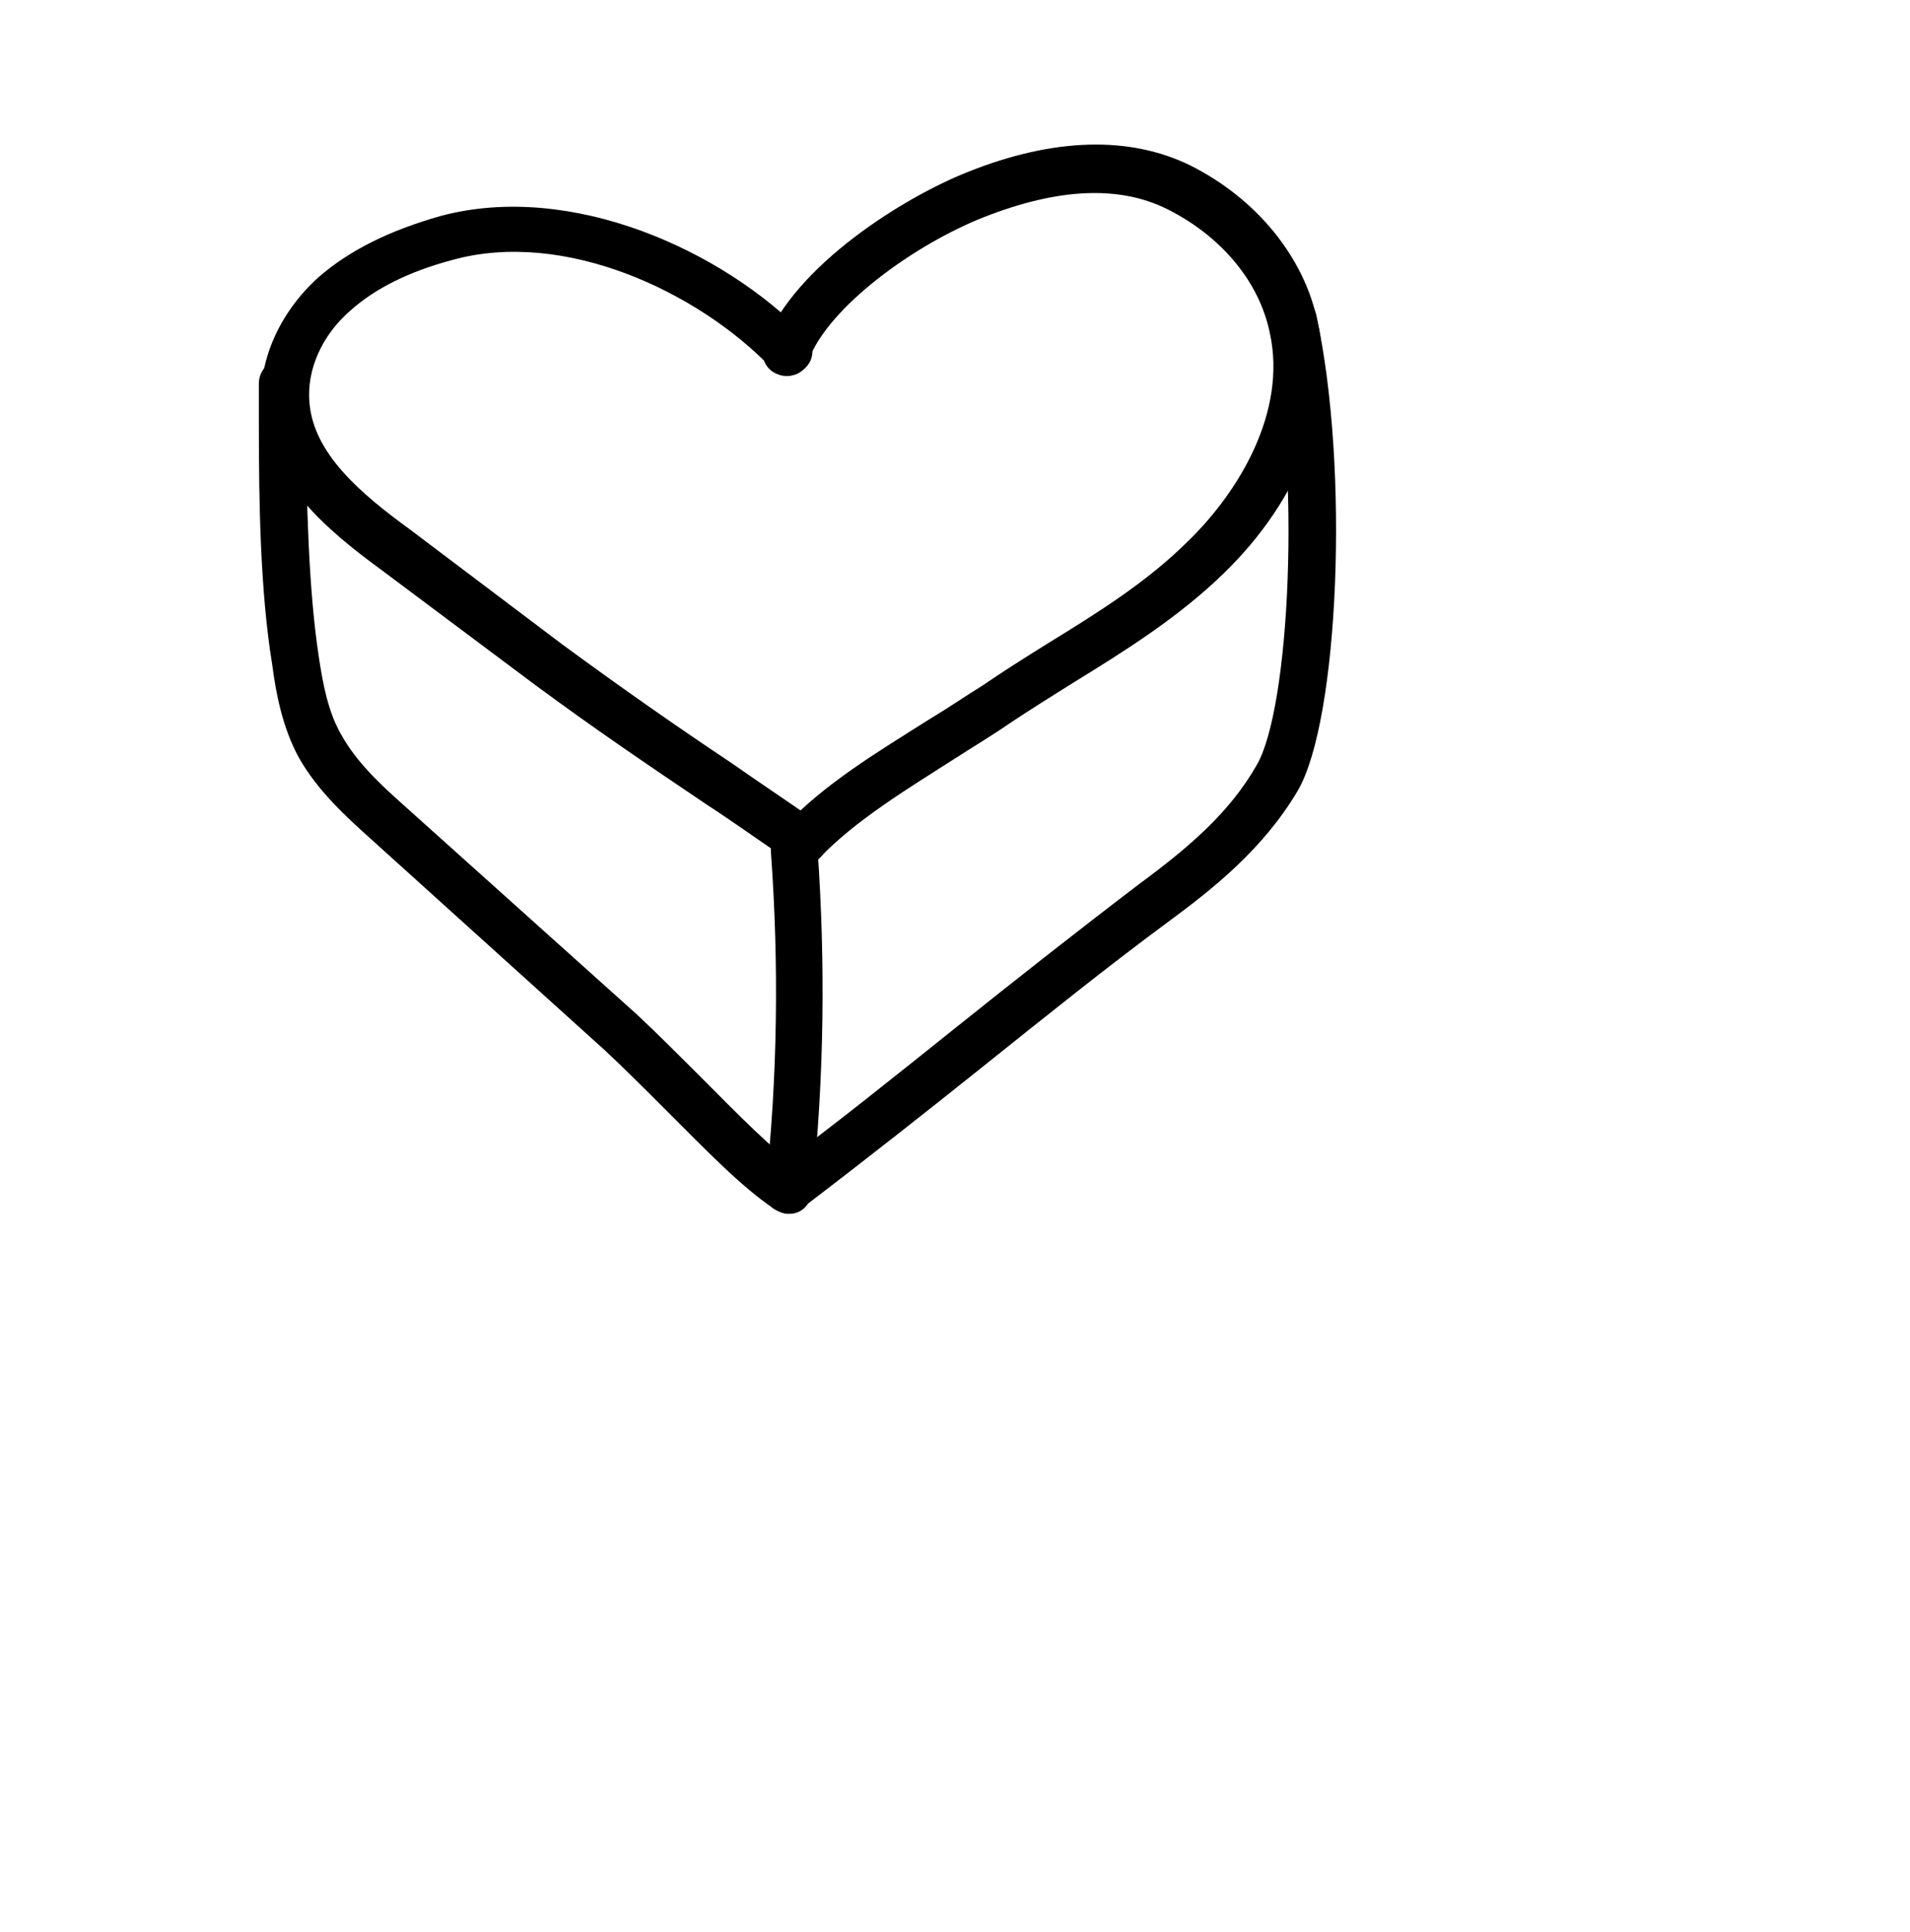
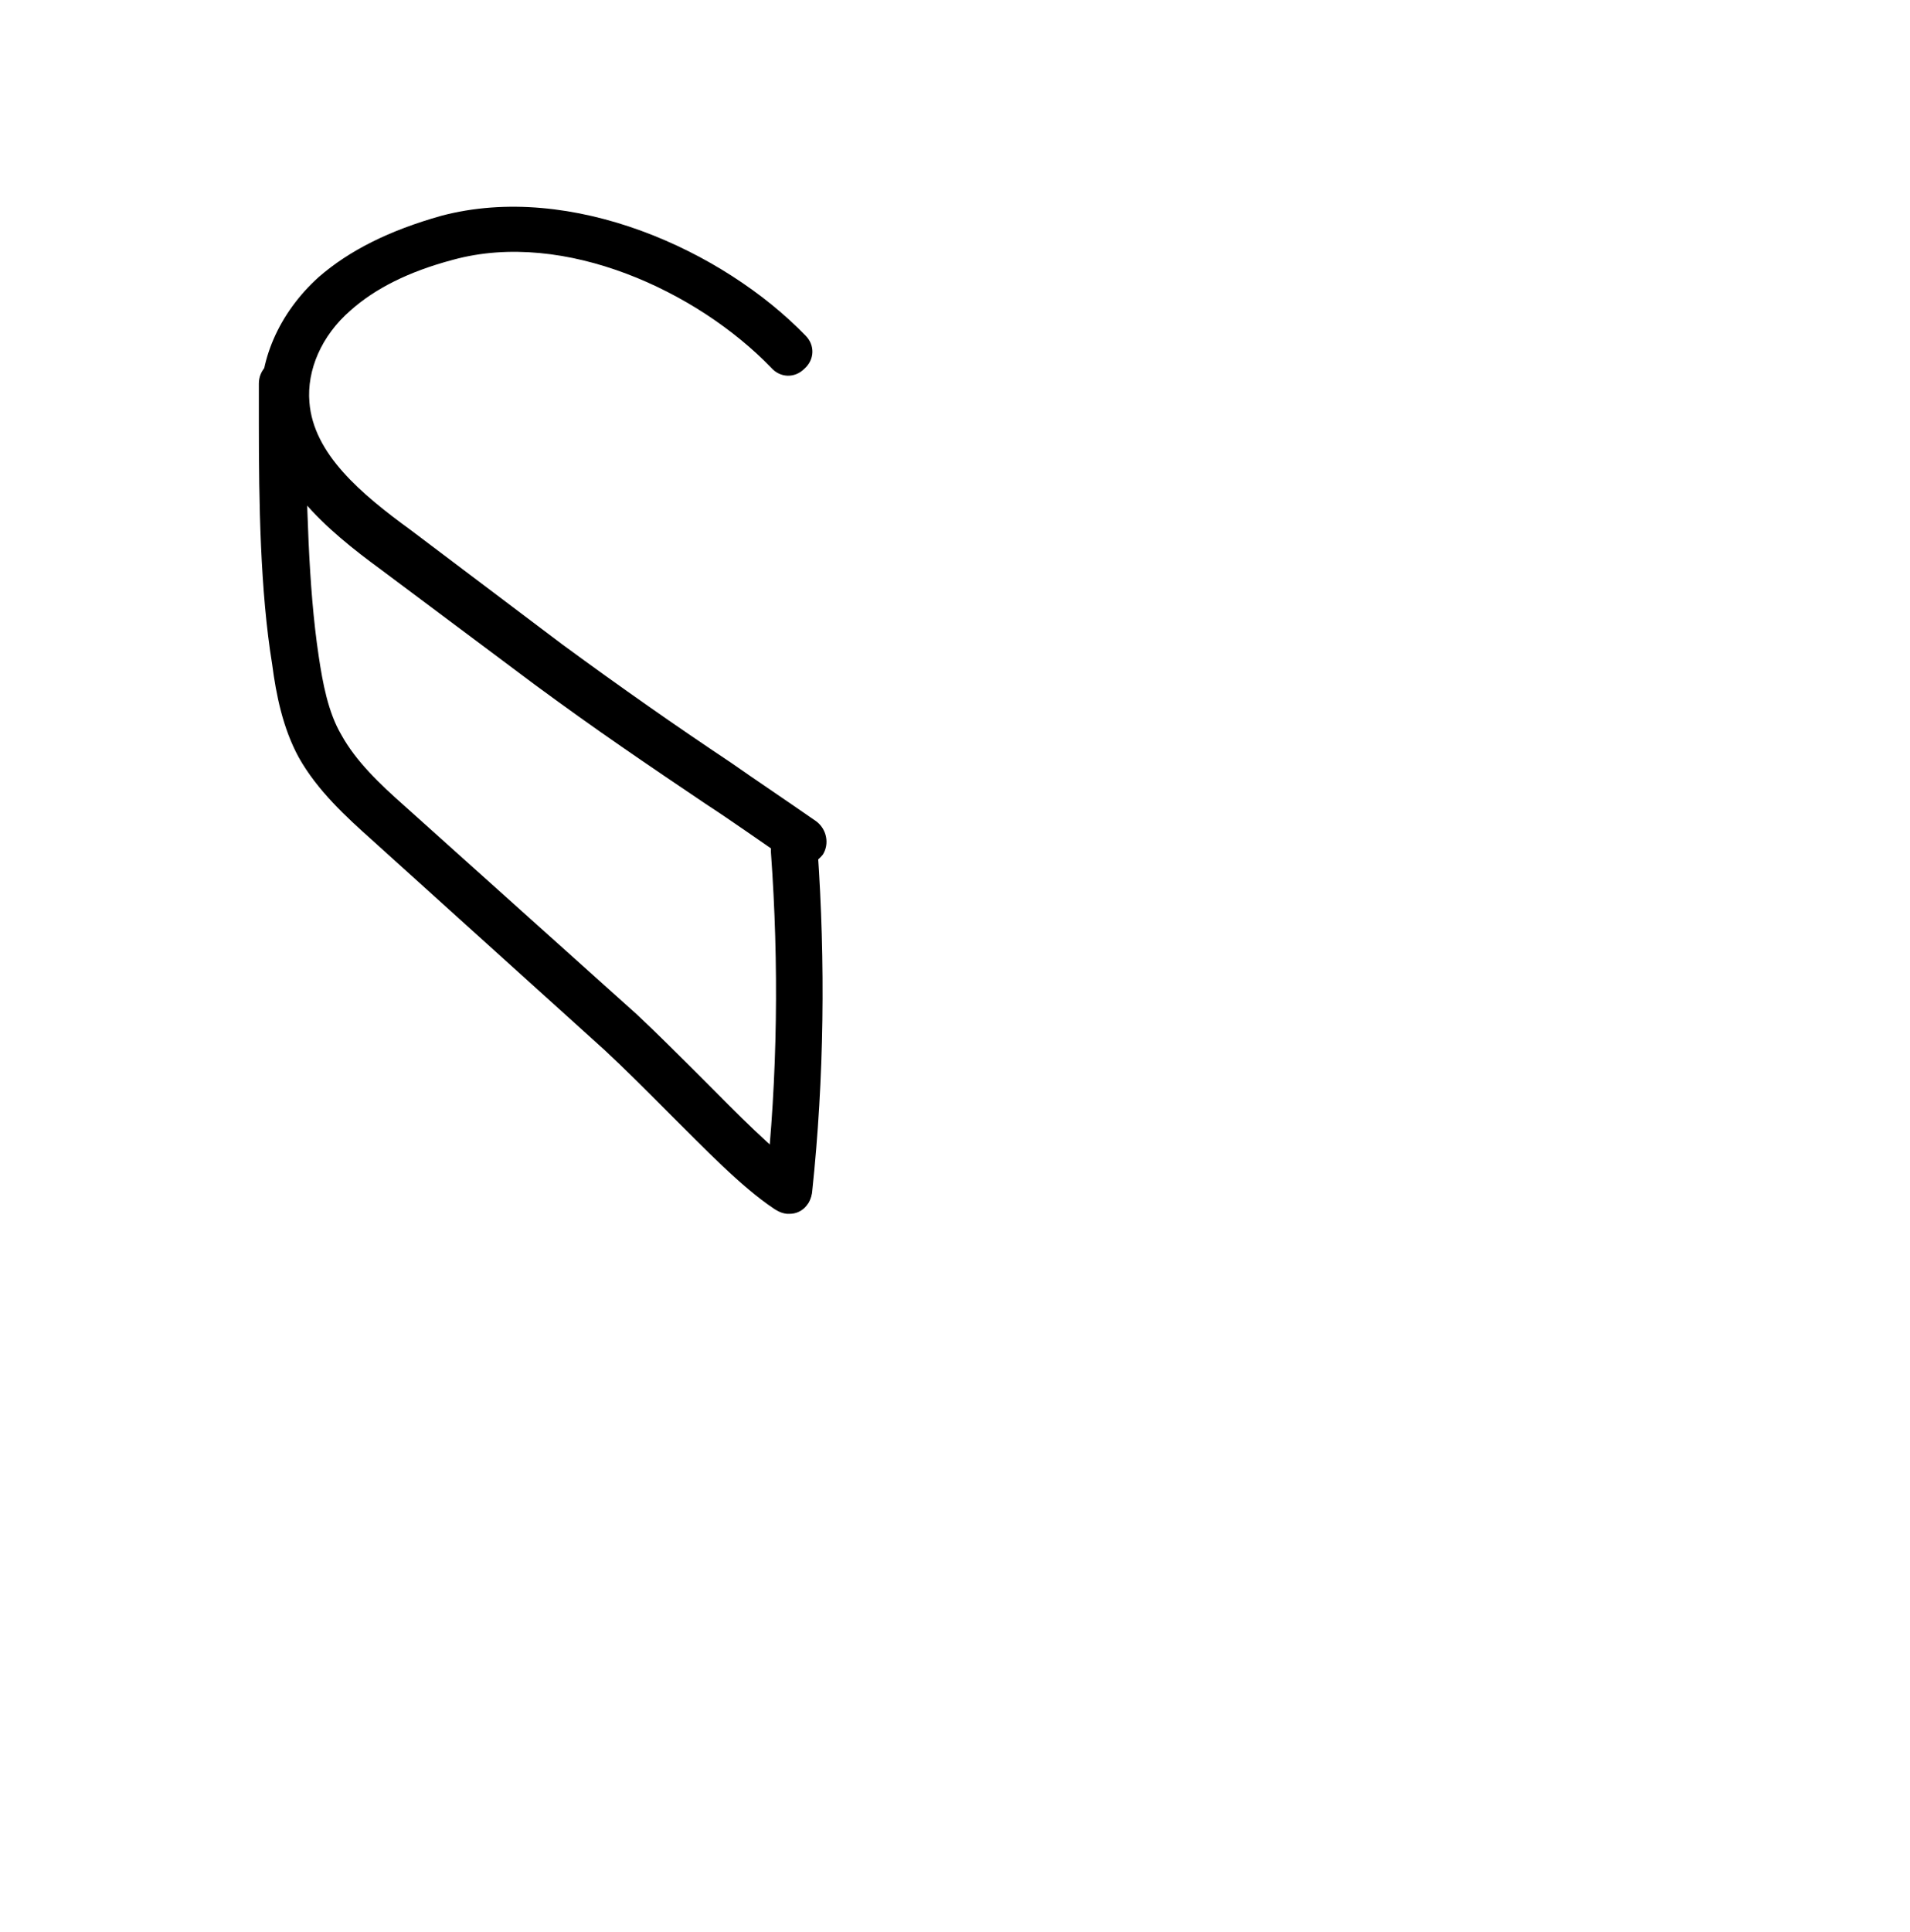
<svg xmlns="http://www.w3.org/2000/svg" width="267px" height="270px" viewBox="0 0 267 270">
  <title>Artboard</title>
  <g id="Artboard" stroke="none" stroke-width="1" fill="none" fill-rule="evenodd">
    <g id="heart_3d" transform="translate(36, 20)" fill="#000000" fill-rule="nonzero">
-       <path d="M76.24,100.909 C75.496,100.909 74.566,100.537 74.008,99.979 C72.707,98.678 72.707,96.632 73.822,95.331 C79.215,89.566 86.653,85.103 93.719,80.64 C96.508,78.967 98.926,77.293 101.343,75.806 C104.318,73.76 107.293,71.901 110.269,70.041 C117.521,65.579 124.401,61.302 130.165,55.537 C137.231,48.657 143.926,37.5 141.508,26.529 C140.021,19.277 134.628,12.955 127.19,9.236 C120.496,5.888 111.942,6.26 101.529,10.351 C92.045,14.07 79.773,22.81 76.983,30.434 C76.426,32.107 74.38,33.037 72.707,32.293 C71.033,31.736 70.103,29.69 70.847,28.017 C75.124,17.045 90.372,7.562 99.298,4.029 C111.384,-0.806 121.983,-0.992 130.351,3.099 C139.649,7.748 146.343,15.93 148.202,25.041 C150.806,36.57 145.785,49.773 135,60.186 C128.678,66.322 121.24,70.971 113.988,75.434 C111.012,77.293 108.037,79.153 105.248,81.012 C102.831,82.686 100.041,84.36 97.438,86.033 C90.744,90.31 83.678,94.587 78.657,99.793 C77.913,100.537 77.169,100.909 76.24,100.909 Z" id="Path" />
      <path d="M76.24,100.909 C75.682,100.909 74.938,100.723 74.38,100.351 C70.289,97.562 66.384,94.773 62.665,92.355 C54.669,86.963 47.231,81.942 38.678,75.62 L17.293,59.628 C9.669,54.05 1.488,47.169 0.558,37.128 C1.40998324e-14,30.62 2.975,23.74 8.554,18.719 C12.831,15 18.409,12.211 25.661,10.165 C43.884,5.331 65.083,15 76.612,26.901 C77.913,28.202 77.913,30.248 76.426,31.55 C75.124,32.851 73.079,32.851 71.777,31.364 C61.55,20.764 42.955,12.025 27.335,16.302 C21.012,17.975 16.364,20.393 13.017,23.368 C8.926,26.901 6.88,31.736 7.252,36.198 C7.81,43.45 14.504,49.029 21.384,54.05 L42.583,70.041 C50.95,76.178 58.388,81.384 66.198,86.591 C69.917,89.194 73.822,91.798 78.099,94.773 C79.587,95.888 79.959,97.934 79.029,99.421 C78.285,100.351 77.355,100.909 76.24,100.909 Z" id="Path" />
      <path d="M74.008,149.442 C73.45,149.442 72.707,149.256 72.149,148.884 C67.686,145.909 62.479,140.517 57.273,135.31 C54.112,132.149 51.136,129.174 48.533,126.756 L15.992,97.376 C12.459,94.215 8.368,90.496 5.764,85.847 C3.533,81.756 2.603,77.107 2.045,72.831 C0.372,62.603 0.186,50.145 0.186,39.174 C0.186,37.314 0.186,35.455 0.186,33.595 C0.186,31.736 1.674,30.248 3.347,30.248 C5.207,30.248 6.694,31.736 6.694,33.409 C6.694,35.269 6.694,37.128 6.694,38.988 C6.88,49.773 7.066,61.86 8.554,71.715 C9.112,75.434 9.855,79.525 11.715,82.686 C13.76,86.405 17.107,89.566 20.455,92.541 L52.996,121.736 C55.785,124.339 58.946,127.5 62.107,130.661 C67.128,135.682 72.149,140.888 76.054,143.492 C77.541,144.421 77.913,146.467 76.983,148.14 C76.24,148.884 75.124,149.442 74.008,149.442 Z" id="Path" />
-       <path d="M74.008,149.442 C73.079,149.442 71.963,149.07 71.405,148.14 C70.289,146.653 70.661,144.607 72.149,143.492 C80.702,137.169 89.256,130.289 97.624,123.595 C105.992,116.901 114.731,110.021 123.285,103.512 C130.351,98.306 135.93,93.471 139.649,86.963 C144.298,79.153 145.971,46.054 141.508,25.413 C141.136,23.554 142.252,21.88 144.112,21.508 C145.971,21.136 147.645,22.252 148.017,24.112 C152.665,45.31 151.178,80.64 145.413,90.496 C140.579,98.678 133.512,104.256 127.19,108.905 C118.636,115.227 110.083,122.107 101.715,128.802 C93.347,135.496 84.607,142.376 76.054,148.884 C75.496,149.07 74.752,149.442 74.008,149.442 Z" id="Path" />
      <path d="M74.38,149.628 C74.194,149.628 74.194,149.628 74.008,149.628 C72.149,149.442 70.847,147.769 71.033,145.909 C72.707,130.475 72.893,114.669 71.777,99.236 C71.591,97.376 73.079,95.888 74.752,95.702 C76.612,95.517 78.099,97.004 78.285,98.678 C79.401,114.483 79.215,130.661 77.541,146.467 C77.355,148.326 76.054,149.628 74.38,149.628 Z" id="Path" />
    </g>
  </g>
</svg>